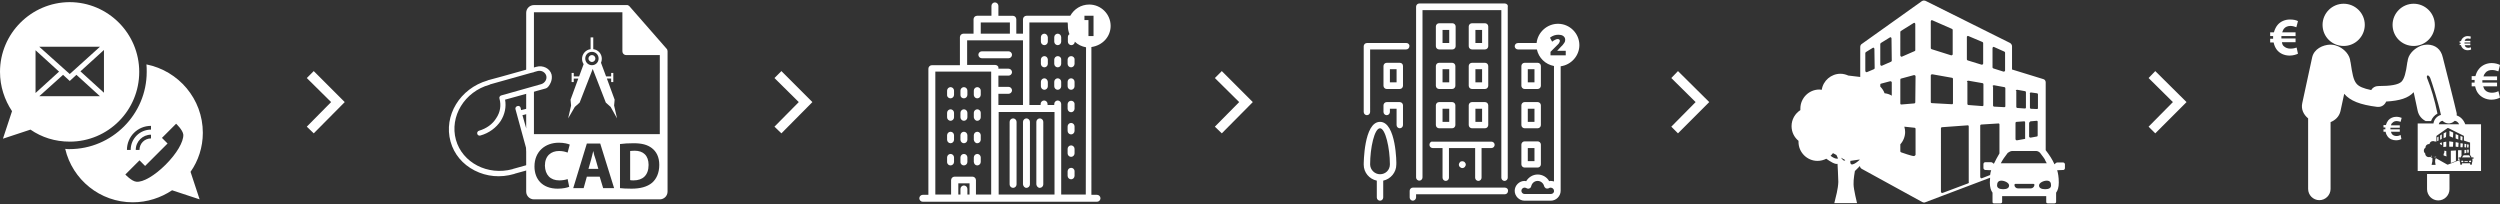
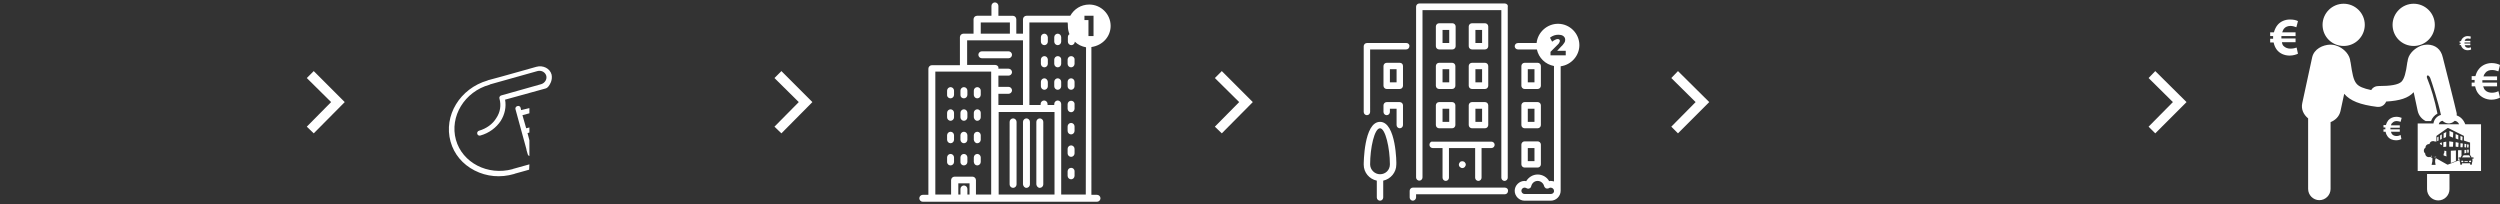
<svg xmlns="http://www.w3.org/2000/svg" version="1.1" id="Ebene_1" x="0px" y="0px" viewBox="0 0 935.5 76.4" style="enable-background:new 0 0 935.5 76.4;" xml:space="preserve">
  <rect x="0" y="0" width="935.5" height="76.4" fill="#333333" stroke="none" />
  <style type="text/css">
	.st0{fill:#FFFFFF;}
</style>
  <g>
    <g>
      <path class="st0" d="M195,41.2l-0.2-0.9c-0.1-0.5-0.7-0.8-1.2-0.6c-0.5,0.1-0.9,0.7-0.7,1.2l4.1,15V56v0.1l0.5,1.7    c0.1,0.3,0.3,0.5,0.6,0.6v-5.9l-0.7-2.7l0.7-0.2v-1.9l-1.2,0.3l-1.4-4.9l2.6-0.7v-1.9c-0.1,0-0.1,0-0.2,0L195,41.2z" />
      <path class="st0" d="M198.1,61.5c-2.2,0.6-4.4,1.2-6.1,1.7c-0.1,0-0.1,0-0.2,0.1c-9.3,2.5-18.8-2.4-21.2-11    c-2.4-8.7,3.2-18,12.6-20.6c0.1,0,0.1,0,0.1-0.1c5.4-1.5,17.7-5,17.8-5c1.5-0.4,2.9,0.4,3.3,1.7c0.4,1.3-0.5,2.8-1.9,3.2    l-14.9,4.2c-0.5,0.1-0.9,0.7-0.7,1.2c0.7,2.5,0.3,5.1-1.2,7.3c-1.4,2.3-3.7,3.9-6.4,4.7c-0.5,0.1-0.9,0.7-0.7,1.2    c0.1,0.5,0.7,0.8,1.2,0.6c3.2-0.9,5.9-2.9,7.6-5.5c1.5-2.4,2.1-5.2,1.6-7.9c0,0,14-3.9,15.2-4.2s2-2.5,2-2.5    c0.3-0.8,0.4-1.8,0.2-2.7l0,0c-0.6-2.3-3.2-3.6-5.7-2.9c-0.1,0-12.6,3.6-18,5c-0.1,0-0.1,0-0.2,0.1c-10.4,3-16.6,13.2-13.9,22.9    c1.3,4.7,4.5,8.5,9,10.8c4.5,2.3,9.7,2.8,14.8,1.3c0.1,0,0.1,0,0.2-0.1c1.6-0.4,3.5-1,5.4-1.5L198.1,61.5L198.1,61.5z" />
    </g>
-     <path class="st0" d="M222,56.5L222,56.5c-0.3,1-0.5,2.3-0.8,3.2l-1,3.5h3.7l-1-3.5C222.5,58.7,222.2,57.5,222,56.5z M237.5,56.4   c-0.8,0-1.4,0.1-1.7,0.1v10.9c0.3,0.1,0.8,0.1,1.3,0.1c3.4,0,5.6-1.9,5.6-5.8C242.7,58.2,240.7,56.4,237.5,56.4z M215.1,40l1.8-1.6   l4.9-12.6l4.9,12.6l1.8,1.6l2.4,4.3l-1.1-4.8l0.2-2.2l-2.9-7.9h1.6v1.3h0.8v-3.4h-0.8v1.3h-1.9l-1.9-5.1c0.2-0.5,0.3-1,0.3-1.5   c0-1.9-1.4-3.4-3.2-3.6V14h-1v4.4c-1.8,0.2-3.2,1.8-3.2,3.6c0,0.7,0.2,1.4,0.6,2l-1.7,4.6h-2v-1.3h-0.8v3.4h0.8v-1.3h1.7l-2.9,7.9   l0.2,2.2l-1.1,4.8L215.1,40z M221.5,19.4c1.4,0,2.5,1.1,2.5,2.5s-1.1,2.5-2.5,2.5s-2.5-1.1-2.5-2.5S220.1,19.4,221.5,19.4z    M221.5,23.2c0.7,0,1.3-0.6,1.3-1.3s-0.6-1.3-1.3-1.3s-1.3,0.6-1.3,1.3S220.9,23.2,221.5,23.2z M249.8,19.2c0-0.3-0.1-0.7-0.3-0.9   l-14-16l0,0c-0.1-0.1-0.2-0.2-0.3-0.2c0,0-0.1,0-0.1-0.1c-0.1,0-0.2-0.1-0.3-0.1h-0.1c-0.1,0-0.2,0-0.3,0h-34.6   c-1.6,0-2.9,1.3-2.9,2.9V27h2.9V4.6h33.1v14.6c0,0.8,0.6,1.4,1.4,1.4h12.6v29.6h-47.1V33.5h-2.9v38.2c0,1.6,1.3,2.9,2.9,2.9h47.1   c1.6,0,2.9-1.3,2.9-2.9V19.4C249.8,19.2,249.8,19.2,249.8,19.2z M209.3,67.5c1.1,0,2.4-0.2,3.1-0.5l0.6,2.9   c-0.7,0.3-2.3,0.7-4.3,0.7c-5.8,0-8.7-3.6-8.7-8.3c0-5.7,4.1-8.9,9.1-8.9c2,0,3.4,0.4,4.1,0.7l-0.8,3c-0.8-0.3-1.8-0.6-3.2-0.6   c-3,0-5.3,1.8-5.3,5.5C204,65.4,205.9,67.5,209.3,67.5z M225.7,70.4l-1.3-4.3h-4.8l-1.2,4.3h-3.9l5.1-16.7h5l5.2,16.7H225.7z    M244,68.4c-1.8,1.5-4.4,2.2-7.7,2.2c-2,0-3.3-0.1-4.3-0.2V53.9c1.4-0.2,3.2-0.3,5.1-0.3c3.2,0,5.2,0.6,6.8,1.8   c1.7,1.3,2.8,3.3,2.8,6.3C246.7,64.8,245.6,67,244,68.4z" />
  </g>
  <polygon class="st0" points="117.4,26.6 114.8,29.2 123.9,38.2 114.8,47.4 117.4,49.9 129,38.2 " />
  <polygon class="st0" points="292.4,26.6 289.8,29.2 298.9,38.2 289.8,47.4 292.4,49.9 304,38.2 " />
  <polygon class="st0" points="457.2,26.6 454.6,29.2 463.7,38.2 454.6,47.4 457.2,49.9 468.8,38.2 " />
  <polygon class="st0" points="627.9,26.6 625.4,29.2 634.5,38.2 625.4,47.4 627.9,49.9 639.6,38.2 " />
  <polygon class="st0" points="806.5,26.6 804,29.2 813.1,38.2 804,47.4 806.5,49.9 818.2,38.2 " />
-   <path class="st0" d="M75.9,49.7c0-12.7-9.1-23.2-21.1-25.6c0.1,0.9,0.1,1.9,0.1,2.8c0,15.9-13,28.9-28.9,28.9c-0.5,0-1.1,0-1.6-0.1  c2.7,11.5,13,20,25.3,20c5.4,0,10.5-1.7,14.7-4.5l10.3,3.4l-3.4-10.3C74.2,60.2,75.9,55.1,75.9,49.7z M56.5,47.1v1.4  c-4.2,0-7.6,3.4-7.6,7.6h-1.4C47.5,51.1,51.5,47.1,56.5,47.1z M56.5,50.4v1.4c-2.4,0-4.3,1.9-4.3,4.3h-1.4  C50.8,52.9,53.4,50.4,56.5,50.4z M62,61.6c-4.1,4.1-8.5,6.7-11,6.4c-1.8-0.2-4.1-2.7-4.1-2.7l5.3-5.3l2.1,2.1l8.4-8.4l-2.1-2.1  l5.3-5.3c0,0,2.5,2.3,2.7,4.1C68.7,53.1,66.1,57.5,62,61.6z M52.1,26.9C52.1,12.5,40.4,0.8,26,0.8C11.7,0.9,0,12.5,0,26.9  c0,5.4,1.7,10.5,4.5,14.7L1.1,51.9l10.3-3.4c4.2,2.9,9.2,4.5,14.7,4.5C40.5,53,52.1,41.3,52.1,26.9z M38.9,34.7l-8.8-8l8.8-8V34.7z   M37.4,17.5L26.1,27.7L14.7,17.5H37.4z M13.3,18.8l8.8,8l-8.8,8C13.3,34.8,13.3,18.8,13.3,18.8z M23.6,28l2.5,2.3l2.5-2.3l8.8,8  H14.7L23.6,28z" />
  <path class="st0" d="M355.7,36.8c0.7,0,1.3-0.6,1.3-1.3v-1.6c0-0.7-0.6-1.3-1.3-1.3c-0.7,0-1.3,0.6-1.3,1.3v1.7  C354.4,36.3,355,36.8,355.7,36.8z M378.7,20.5c0-0.7-0.6-1.3-1.3-1.3h-10c-0.7,0-1.3,0.6-1.3,1.3s0.6,1.3,1.3,1.3h10  C378.1,21.8,378.7,21.2,378.7,20.5z M355.7,45.2c0.7,0,1.3-0.6,1.3-1.3v-1.7c0-0.7-0.6-1.3-1.3-1.3c-0.7,0-1.3,0.6-1.3,1.3v1.7  C354.4,44.6,355,45.2,355.7,45.2z M360.7,61.9c0.7,0,1.3-0.6,1.3-1.3v-1.7c0-0.7-0.6-1.3-1.3-1.3s-1.3,0.6-1.3,1.3v1.7  C359.4,61.4,360,61.9,360.7,61.9z M355.7,61.9c0.7,0,1.3-0.6,1.3-1.3v-1.7c0-0.7-0.6-1.3-1.3-1.3c-0.7,0-1.3,0.6-1.3,1.3v1.7  C354.4,61.4,355,61.9,355.7,61.9z M365.7,45.2c0.7,0,1.3-0.6,1.3-1.3v-1.7c0-0.7-0.6-1.3-1.3-1.3s-1.3,0.6-1.3,1.3v1.7  C364.5,44.6,365,45.2,365.7,45.2z M365.7,53.6c0.7,0,1.3-0.6,1.3-1.3v-1.7c0-0.7-0.6-1.3-1.3-1.3s-1.3,0.6-1.3,1.3v1.7  C364.5,53,365,53.6,365.7,53.6z M365.7,36.8c0.7,0,1.3-0.6,1.3-1.3v-1.6c0-0.7-0.6-1.3-1.3-1.3s-1.3,0.6-1.3,1.3v1.7  C364.5,36.3,365,36.8,365.7,36.8z M360.7,36.8c0.7,0,1.3-0.6,1.3-1.3v-1.6c0-0.7-0.6-1.3-1.3-1.3s-1.3,0.6-1.3,1.3v1.7  C359.4,36.3,360,36.8,360.7,36.8z M360.7,45.2c0.7,0,1.3-0.6,1.3-1.3v-1.7c0-0.7-0.6-1.3-1.3-1.3s-1.3,0.6-1.3,1.3v1.7  C359.4,44.6,360,45.2,360.7,45.2z M360.7,53.6c0.7,0,1.3-0.6,1.3-1.3v-1.7c0-0.7-0.6-1.3-1.3-1.3s-1.3,0.6-1.3,1.3v1.7  C359.4,53,360,53.6,360.7,53.6z M365.7,61.9c0.7,0,1.3-0.6,1.3-1.3v-1.7c0-0.7-0.6-1.3-1.3-1.3s-1.3,0.6-1.3,1.3v1.7  C364.5,61.4,365,61.9,365.7,61.9z M355.7,53.6c0.7,0,1.3-0.6,1.3-1.3v-1.7c0-0.7-0.6-1.3-1.3-1.3c-0.7,0-1.3,0.6-1.3,1.3v1.7  C354.4,53,355,53.6,355.7,53.6z M400.8,54.4c-0.7,0-1.3,0.6-1.3,1.3v1.7c0,0.7,0.6,1.3,1.3,1.3s1.3-0.6,1.3-1.3v-1.7  C402.1,55,401.5,54.4,400.8,54.4z M400.8,46c-0.7,0-1.3,0.6-1.3,1.3V49c0,0.7,0.6,1.3,1.3,1.3s1.3-0.6,1.3-1.3v-1.7  C402.1,46.6,401.5,46,400.8,46z M400.8,37.7c-0.7,0-1.3,0.6-1.3,1.3v1.7c0,0.7,0.6,1.3,1.3,1.3s1.3-0.6,1.3-1.3v-1.8  C402.1,38.2,401.5,37.7,400.8,37.7z M389.1,70.3c0.7,0,1.3-0.6,1.3-1.3V45.6c0-0.7-0.6-1.3-1.3-1.3s-1.3,0.6-1.3,1.3V69  C387.9,69.7,388.4,70.3,389.1,70.3z M400.8,21c-0.7,0-1.3,0.6-1.3,1.3v1.6c0,0.7,0.6,1.3,1.3,1.3s1.3-0.6,1.3-1.3v-1.7  C402.1,21.5,401.5,21,400.8,21z M415.6,9.7c0-4.4-3.6-8-8-8c-3.1,0-5.7,1.7-7.1,4.2h-16.4c-0.7,0-1.3,0.6-1.3,1.3v5.4h-2.5V7.2  c0-0.7-0.6-1.3-1.3-1.3h-5.4V2.2c0-0.7-0.6-1.3-1.3-1.3S371,1.5,371,2.2v3.7h-5.4c-0.7,0-1.3,0.6-1.3,1.3v5.4h-3.8  c-0.7,0-1.3,0.6-1.3,1.3v10.5h-10.5c-0.7,0-1.3,0.6-1.3,1.3v47.2h-2.1c-0.7,0-1.3,0.6-1.3,1.3s0.6,1.3,1.3,1.3h65.2  c0.7,0,1.3-0.6,1.3-1.3s-0.6-1.3-1.3-1.3h-2.1V17.6C412.6,17,415.6,13.7,415.6,9.7z M367,8.4h10.9v4.2H367V8.4z M362.8,72.8H362  v-2.1c0-0.7-0.6-1.3-1.3-1.3s-1.3,0.6-1.3,1.3v2.1h-0.8v-4.2h4.2V72.8z M371.1,72.8h-5.9v-5.4c0-0.7-0.6-1.3-1.3-1.3h-6.7  c-0.7,0-1.3,0.6-1.3,1.3v5.4H350v-46h20.9v46H371.1z M372.4,24.3h-10.5v-9.2h20.9v24.2h-9.2v-4.2h3.8c0.7,0,1.3-0.6,1.3-1.3  s-0.6-1.3-1.3-1.3h-3.8v-4.2h3.8c0.7,0,1.3-0.6,1.3-1.3s-0.6-1.3-1.3-1.3h-3.8v-0.4C373.7,24.9,373.1,24.3,372.4,24.3z M394.6,72.8  h-20.9V41.9h20.9V72.8z M406.3,72.8h-9.2V38.9c0-0.7-0.6-1.3-1.3-1.3c-0.7,0-1.3,0.6-1.3,1.3v0.4H392v-0.4c0-0.7-0.6-1.3-1.3-1.3  c-0.7,0-1.3,0.6-1.3,1.3v0.4h-4.2V8.4h14.3c0.1,0.4,0.1,0.9,0.1,1.3c0,1.1,0.2,2.1,0.6,3.1c-0.4,0.2-0.6,0.6-0.6,1.1v1.7  c0,0.7,0.6,1.3,1.3,1.3s1.3-0.6,1.3-1.3l0,0c1.1,1.1,2.6,1.8,4.2,2.1L406.3,72.8L406.3,72.8z M407.3,13.5v-6h-1.5V5.9h3.4v7.6H407.3  z M395.8,12.6c-0.7,0-1.3,0.6-1.3,1.3v1.7c0,0.7,0.6,1.3,1.3,1.3c0.7,0,1.3-0.6,1.3-1.3v-1.7C397.1,13.2,396.5,12.6,395.8,12.6z   M400.8,29.3c-0.7,0-1.3,0.6-1.3,1.3v1.7c0,0.7,0.6,1.3,1.3,1.3s1.3-0.6,1.3-1.3v-1.7C402.1,29.9,401.5,29.3,400.8,29.3z   M400.8,62.8c-0.7,0-1.3,0.6-1.3,1.3v1.7c0,0.7,0.6,1.3,1.3,1.3s1.3-0.6,1.3-1.3v-1.7C402.1,63.3,401.5,62.8,400.8,62.8z   M390.8,29.3c-0.7,0-1.3,0.6-1.3,1.3v1.7c0,0.7,0.6,1.3,1.3,1.3s1.3-0.6,1.3-1.3v-1.7C392,29.9,391.5,29.3,390.8,29.3z M379.1,70.3  c0.7,0,1.3-0.6,1.3-1.3V45.6c0-0.7-0.6-1.3-1.3-1.3s-1.3,0.6-1.3,1.3V69C377.8,69.7,378.4,70.3,379.1,70.3z M384.1,70.3  c0.7,0,1.3-0.6,1.3-1.3V45.6c0-0.7-0.6-1.3-1.3-1.3c-0.7,0-1.3,0.6-1.3,1.3V69C382.9,69.7,383.4,70.3,384.1,70.3z M395.8,21  c-0.7,0-1.3,0.6-1.3,1.3v1.6c0,0.7,0.6,1.3,1.3,1.3c0.7,0,1.3-0.6,1.3-1.3v-1.7C397.1,21.5,396.5,21,395.8,21z M395.8,29.3  c-0.7,0-1.3,0.6-1.3,1.3v1.7c0,0.7,0.6,1.3,1.3,1.3c0.7,0,1.3-0.6,1.3-1.3v-1.7C397.1,29.9,396.5,29.3,395.8,29.3z M390.8,21  c-0.7,0-1.3,0.6-1.3,1.3v1.6c0,0.7,0.6,1.3,1.3,1.3s1.3-0.6,1.3-1.3v-1.7C392,21.5,391.5,21,390.8,21z M390.8,12.6  c-0.7,0-1.3,0.6-1.3,1.3v1.7c0,0.7,0.6,1.3,1.3,1.3s1.3-0.6,1.3-1.3v-1.7C392,13.2,391.5,12.6,390.8,12.6z" />
  <path class="st0" d="M537.3,32.1L537.3,32.1c0,0.7,0.6,1.2,1.2,1.2h4.9c0.7,0,1.2-0.6,1.2-1.2v-7.4c0-0.7-0.6-1.2-1.2-1.2h-4.9  c-0.7,0-1.2,0.6-1.2,1.2V32.1z M539.8,25.9h2.5v4.9h-2.5V25.9z M563.1,70.2h-34.4c-0.7,0-1.2,0.6-1.2,1.2v2.5c0,0.7,0.6,1.2,1.2,1.2  c0.6,0,1.2-0.6,1.2-1.2v-1.2h33.2c0.7,0,1.2-0.6,1.2-1.2C564.4,70.7,563.8,70.2,563.1,70.2z M526.3,16.1h-14.8  c-0.7,0-1.2,0.6-1.2,1.2v24.6c0,0.7,0.6,1.2,1.2,1.2c0.7,0,1.2-0.6,1.2-1.2V18.5h13.5c0.7,0,1.2-0.6,1.2-1.2  C527.5,16.6,526.9,16.1,526.3,16.1z M516.4,45.6c-6.1,0-6.1,15.8-6.1,16c0,3,2.1,5.4,4.9,6v6.3c0,0.7,0.6,1.2,1.2,1.2  c0.7,0,1.2-0.6,1.2-1.2v-6.3c2.8-0.6,4.9-3.1,4.9-6C522.6,61.4,522.5,45.6,516.4,45.6z M516.4,65.2c-2,0-3.7-1.7-3.7-3.7  c0-6.1,1.6-13.5,3.7-13.5c2,0,3.7,7.4,3.7,13.5C520.1,63.6,518.5,65.2,516.4,65.2z M523.8,38.2h-4.9c-0.7,0-1.2,0.6-1.2,1.2v2.5  c0,0.7,0.6,1.2,1.2,1.2c0.7,0,1.2-0.6,1.2-1.2v-1.2h2.5v6.1c0,0.7,0.6,1.2,1.2,1.2c0.7,0,1.2-0.6,1.2-1.2v-7.4  C525,38.8,524.5,38.2,523.8,38.2z M523.8,23.5h-4.9c-0.7,0-1.2,0.6-1.2,1.2v7.4c0,0.7,0.6,1.2,1.2,1.2h4.9c0.7,0,1.2-0.6,1.2-1.2  v-7.4C525,24,524.5,23.5,523.8,23.5z M522.6,30.8h-2.5v-4.9h2.5V30.8z M570.5,33.3h4.9c0.7,0,1.2-0.6,1.2-1.2v-7.4  c0-0.7-0.6-1.2-1.2-1.2h-4.9c-0.7,0-1.2,0.6-1.2,1.2v7.4C569.3,32.7,569.8,33.3,570.5,33.3z M571.7,25.9h2.5v4.9h-2.5V25.9z   M569.3,61.5c0,0.7,0.6,1.2,1.2,1.2h4.9c0.7,0,1.2-0.6,1.2-1.2v-7.4c0-0.7-0.6-1.2-1.2-1.2h-4.9c-0.7,0-1.2,0.6-1.2,1.2V61.5z   M571.7,55.4h2.5v4.9h-2.5V55.4z M543.5,18.5c0.7,0,1.2-0.6,1.2-1.2V9.9c0-0.7-0.6-1.2-1.2-1.2h-5c-0.7,0-1.2,0.6-1.2,1.2v7.4  c0,0.7,0.6,1.2,1.2,1.2H543.5z M539.8,11.2h2.5v4.9h-2.5V11.2z M583,8.9c-4.1,0-7.6,3.2-8,7.2h-7c-0.7,0-1.2,0.6-1.2,1.2  c0,0.7,0.6,1.2,1.2,1.2h7.1c0.7,3.2,3.2,5.6,6.4,6.2v43.2c-0.4-0.1-0.8-0.2-1.2-0.2c-0.2,0-0.4,0-0.6,0.1c-0.8-1.5-2.5-2.5-4.3-2.5  s-3.4,1-4.3,2.5c-0.2,0-0.4-0.1-0.6-0.1c-2,0-3.7,1.7-3.7,3.7s1.7,3.7,3.7,3.7h9.8c2,0,3.7-1.7,3.7-3.7V24.8c3.9-0.5,7-3.9,7-7.9  C591,12.5,587.4,8.9,583,8.9z M580.3,72.6h-9.8c-0.7,0-1.2-0.6-1.2-1.2c0-0.7,0.6-1.2,1.2-1.2c0.2,0,0.5,0.1,0.7,0.2  c0.3,0.2,0.8,0.3,1.1,0.1c0.4-0.1,0.6-0.5,0.7-0.9c0.3-1.1,1.2-1.9,2.4-1.9c1.1,0,2.1,0.8,2.4,1.9c0.1,0.4,0.4,0.7,0.7,0.9  c0.4,0.1,0.8,0.1,1.1-0.1c0.8-0.5,1.9,0.1,1.9,1C581.6,72.1,581,72.6,580.3,72.6z M586,20.7h-5.8v-1.3l2.8-2.8  c0.2-0.2,0.4-0.4,0.5-0.7c0.1-0.2,0.2-0.4,0.2-0.6c0-0.2-0.1-0.4-0.2-0.5c-0.1-0.1-0.4-0.2-0.6-0.2c-0.3,0-0.6,0.1-1,0.3  c-0.4,0.2-0.7,0.4-1.1,0.7l-0.8-1.5c1-0.8,2.1-1.1,3.1-1.1c0.5,0,1,0.1,1.4,0.2c0.4,0.2,0.7,0.4,0.9,0.7c0.2,0.3,0.3,0.6,0.3,1  s-0.1,0.8-0.4,1.2c-0.3,0.4-0.6,0.9-1.1,1.3l-1.5,1.6h3.2v1.7C585.9,20.7,586,20.7,586,20.7z M549.6,46.8c0,0.7,0.6,1.2,1.2,1.2h4.9  c0.7,0,1.2-0.6,1.2-1.2v-7.4c0-0.7-0.6-1.2-1.2-1.2h-4.9c-0.7,0-1.2,0.6-1.2,1.2V46.8z M552.1,40.7h2.5v4.9h-2.5V40.7z M546.3,60.7  c-0.2,0.2-0.4,0.6-0.4,0.9s0.1,0.6,0.4,0.9c0.2,0.2,0.6,0.4,0.9,0.4s0.6-0.1,0.9-0.4c0.2-0.2,0.4-0.6,0.4-0.9s-0.1-0.6-0.4-0.9  C547.6,60.2,546.7,60.2,546.3,60.7z M550.8,18.5h4.9c0.7,0,1.2-0.6,1.2-1.2V9.9c0-0.7-0.6-1.2-1.2-1.2h-4.9c-0.7,0-1.2,0.6-1.2,1.2  v7.4C549.6,18,550.2,18.5,550.8,18.5z M552.1,11.2h2.5v4.9h-2.5V11.2z M563.1,1.3h-32c-0.7,0-1.2,0.6-1.2,1.2v63.9  c0,0.7,0.6,1.2,1.2,1.2c0.7,0,1.2-0.6,1.2-1.2V3.8h29.5v62.7c0,0.7,0.6,1.2,1.2,1.2c0.7,0,1.2-0.6,1.2-1.2V2.6  C564.4,1.9,563.8,1.3,563.1,1.3z M534.9,54.2c0,0.7,0.6,1.2,1.2,1.2h3.7v11.1c0,0.7,0.6,1.2,1.2,1.2c0.7,0,1.2-0.6,1.2-1.2V55.4h9.8  v11.1c0,0.7,0.6,1.2,1.2,1.2c0.7,0,1.2-0.6,1.2-1.2V55.4h3.7c0.7,0,1.2-0.6,1.2-1.2c0-0.7-0.6-1.2-1.2-1.2H536  C535.4,52.9,534.9,53.5,534.9,54.2z M538.5,48h4.9c0.7,0,1.2-0.6,1.2-1.2v-7.4c0-0.7-0.6-1.2-1.2-1.2h-4.9c-0.7,0-1.2,0.6-1.2,1.2  v7.4l0,0C537.3,47.5,537.9,48,538.5,48z M539.8,40.7h2.5v4.9h-2.5V40.7z M549.6,32.1c0,0.7,0.6,1.2,1.2,1.2h4.9  c0.7,0,1.2-0.6,1.2-1.2v-7.4c0-0.7-0.6-1.2-1.2-1.2h-4.9c-0.7,0-1.2,0.6-1.2,1.2V32.1z M552.1,25.9h2.5v4.9h-2.5V25.9z M569.3,46.8  c0,0.7,0.6,1.2,1.2,1.2h4.9c0.7,0,1.2-0.6,1.2-1.2v-7.4c0-0.7-0.6-1.2-1.2-1.2h-4.9c-0.7,0-1.2,0.6-1.2,1.2V46.8z M571.7,40.7h2.5  v4.9h-2.5V40.7z" />
-   <path class="st0" d="M772,60.8h-2.2c-0.2,0-0.3,0.1-0.5,0.2l-0.5,0.5c-0.8-1.8-1.9-3.5-3.3-5.3V30.8c0-0.6-0.4-1.1-0.9-1.2L752.9,26  v-8.7c0-0.5-0.3-0.9-0.7-1.2L720.5,0.3l0,0c-0.1,0-0.3-0.1-0.6-0.1c-0.4,0-0.6,0.2-0.7,0.2l-22.6,16.1c-0.3,0.2-0.5,0.6-0.5,1.1  v11.2l-4.2-0.5l0,0c0,0-0.1,0-0.2,0c-0.9-0.4-1.9-0.7-3-0.7c-3.5,0-6.5,2.6-7,6c-0.3,0-0.6-0.1-0.9-0.1c-3.9,0-7.1,3.2-7.1,7.1  c0,0.2,0,0.4,0,0.6c-2,1.3-3.3,3.5-3.3,6c0,2.2,1,4.2,2.6,5.5c0,0.1,0,0.3,0,0.4c0,3.9,3.2,7.1,7.1,7.1c1.2,0,2.3-0.3,3.3-0.8  c1.4,1,3.3,2.2,4.2,1.9c0,0,0.3,5.4,0.3,6.8c-0.1,2.6-0.9,5.5-1.5,7.9h8.5c0,0-1.3-5.2-1.3-7c-0.1-1.8,0.5-5,0.5-5l1.9-1.9  c0,0.5,0.3,0.9,0.7,1.1l22.6,12.4c0,0,0.3,0.1,0.6,0.2c0.3,0,0.5-0.1,0.5-0.1l0,0l0,0l24.3-9.2c0,0.6-0.1,1.2-0.1,1.8  c0,1.8,0.4,3,1,3.8v3.5c0,0.3,0.2,0.5,0.5,0.5h2.5c0.3,0,0.6-0.2,0.6-0.5v-2.2h16.5v2.2c0,0.3,0.2,0.5,0.6,0.5h2.5  c0.3,0,0.6-0.2,0.6-0.5v-3.5c0.6-0.8,1-2,1-3.8c0-2.1-0.3-3.6-0.6-4.6l2.3-0.1c0.3,0,0.6-0.3,0.6-0.7v-1.5  C772.6,61,772.3,60.8,772,60.8z M685,58.3c0.3-0.3,0.6-0.6,0.9-1l1.3,0.7l0.6,1.3C687.8,59.3,687,59.8,685,58.3z M690.2,60.1  c-0.3,0.1-0.8-0.4-1.3-1.1l1.6,0.9C690.4,60,690.3,60.1,690.2,60.1z M693.3,61.5c-0.8,0.2-1-0.4-0.9-1.3l3.4-0.5l0.1,0.1  C695,60.6,694.1,61.3,693.3,61.5z M701.5,25.5L701.5,25.5c0,0.2-0.1,0.3-0.3,0.4l-2.6,1.1c-0.1,0-0.1,0-0.2,0c-0.1,0-0.2,0-0.2-0.1  c-0.1-0.1-0.2-0.2-0.2-0.4v-6.6c0-0.1,0.1-0.3,0.2-0.4l2.6-1.6c0.1-0.1,0.3-0.1,0.4,0c0.1,0.1,0.2,0.2,0.2,0.4L701.5,25.5  L701.5,25.5z M707.9,35.8c-0.8-0.5-1.7-0.8-2.7-0.9c-0.3-0.9-0.9-1.8-1.6-2.5v-0.7c0-0.2,0.1-0.4,0.3-0.4l3.4-0.9  c0.1,0,0.3,0,0.4,0.1c0.1,0.1,0.2,0.2,0.2,0.3L707.9,35.8L707.9,35.8z M707.9,22.7L707.9,22.7c0,0.2-0.1,0.3-0.3,0.4l-3.4,1.5  c-0.1,0-0.1,0-0.2,0c-0.1,0-0.2,0-0.2-0.1c-0.1-0.1-0.2-0.2-0.2-0.4v-7.6c0-0.1,0.1-0.3,0.2-0.4l3.4-2.1c0.1-0.1,0.3-0.1,0.4,0  c0.1,0.1,0.2,0.2,0.2,0.4L707.9,22.7L707.9,22.7z M716.6,58.2c-0.2,0.2-0.4,0.2-0.4,0.2l0,0c-0.9,0-4.2-1.2-4.8-1.4  c-0.2-0.1-0.3-0.2-0.3-0.4V54c1.1-1.2,1.8-2.9,1.8-4.6c0-0.7-0.1-1.3-0.3-2l3.8,0.4c0.2,0,0.4,0.2,0.4,0.4c0,0.1,0,9.4,0,9.8  C716.7,58,716.7,58.1,716.6,58.2z M716.7,38.3c0,0.2-0.2,0.4-0.4,0.4l-4.8,0.4l0,0c-0.1,0-0.2,0-0.3-0.1s-0.1-0.2-0.1-0.3v-8.9  c0-0.2,0.1-0.4,0.3-0.4l4.8-1.3c0.1,0,0.3,0,0.4,0.1s0.2,0.2,0.2,0.3L716.7,38.3L716.7,38.3L716.7,38.3z M716.5,19.1l-4.8,2.1  c-0.1,0-0.1,0-0.2,0c-0.1,0-0.2,0-0.2-0.1c-0.1-0.1-0.2-0.2-0.2-0.4V12c0-0.2,0.1-0.3,0.2-0.4l4.8-3c0.1-0.1,0.3-0.1,0.4,0  c0.1,0.1,0.2,0.2,0.2,0.4v9.8l0,0C716.7,18.9,716.6,19.1,716.5,19.1z M759.5,35c0-0.1,0.1-0.2,0.2-0.3c0.1-0.1,0.2-0.1,0.3-0.1  l2.2,0.3c0.2,0,0.4,0.2,0.4,0.4v5.1l0,0l0,0c0,0.1,0,0.2-0.1,0.3s-0.2,0.1-0.3,0.1l0,0l-2.2-0.1c-0.2,0-0.4-0.2-0.4-0.4V35H759.5z   M759.5,45.8c0-0.2,0.2-0.4,0.4-0.4l2.2-0.2c0.1,0,0.2,0,0.3,0.1s0.1,0.2,0.1,0.3v5.1l0,0c0,0.2-0.1,0.4-0.4,0.4l-2.2,0.4h-0.1  c-0.1,0-0.2,0-0.3-0.1s-0.2-0.2-0.2-0.3v-5.3H759.5z M757.6,52l-2.8,0.5h-0.1c-0.1,0-0.2,0-0.3-0.1s-0.2-0.2-0.2-0.3V46  c0-0.2,0.2-0.4,0.4-0.4l2.8-0.2c0.1,0,0.2,0,0.3,0.1s0.1,0.2,0.1,0.3v5.7l0,0l0,0C757.9,51.8,757.8,52,757.6,52z M754.3,34  c0-0.1,0.1-0.3,0.2-0.3c0.1-0.1,0.2-0.1,0.4-0.1l2.8,0.5c0.2,0,0.4,0.2,0.4,0.4v5.7l0,0c0,0.1,0,0.2-0.1,0.3s-0.2,0.1-0.3,0.1l0,0  l-2.8-0.2c-0.2,0-0.4-0.2-0.4-0.4v-6H754.3z M753,56.5h8.9c0.6,0,1.1,0.3,1.5,0.7c0.4,0.5,0.8,1.1,1.2,1.6l0,0l0,0  c0.3,0.4,0.5,0.7,0.7,1.1c0,0,0,0,0,0.1c0.2,0.4,0.4,0.7,0.6,1.1h-7.4l0,0h-9.8c0.6-1.2,1.5-2.5,2.6-3.9  C751.9,56.8,752.4,56.5,753,56.5z M745.6,18c0-0.1,0.1-0.3,0.2-0.4s0.3-0.1,0.4,0l3.8,1.7c0.2,0.1,0.3,0.2,0.3,0.4v6.7l0,0l0,0  c0,0.1-0.1,0.3-0.2,0.3c-0.1,0.1-0.2,0.1-0.3,0.1h-0.1l-3.8-1.2c-0.2-0.1-0.3-0.2-0.3-0.4L745.6,18L745.6,18z M745.6,32.3  c0-0.1,0.1-0.3,0.2-0.3c0.1-0.1,0.2-0.1,0.4-0.1l3.8,0.7c0.2,0,0.4,0.2,0.4,0.4v6.7l0,0c0,0.1,0,0.2-0.1,0.3s-0.2,0.1-0.3,0.1l0,0  l-3.8-0.2c-0.2,0-0.4-0.2-0.4-0.4v-7.2C745.8,32.3,745.6,32.3,745.6,32.3z M736.2,13.5c0.1-0.1,0.3-0.1,0.4,0l5.2,2.2  c0.2,0.1,0.3,0.2,0.3,0.4v7.7c0,0.1-0.1,0.3-0.2,0.3c-0.1,0.1-0.2,0.1-0.3,0.1h-0.1l-5.2-1.6c-0.2-0.1-0.3-0.2-0.3-0.4v-8.4l0,0  C736,13.7,736.1,13.6,736.2,13.5z M736,30.6L736,30.6c0-0.1,0.1-0.3,0.2-0.3c0.1-0.1,0.2-0.1,0.4-0.1l5.2,0.9c0.2,0,0.4,0.2,0.4,0.4  v7.8c0,0.1,0,0.2-0.1,0.3s-0.2,0.1-0.3,0.1l0,0l-5.2-0.4c-0.2,0-0.4-0.2-0.4-0.4v-8.3C736.2,30.6,736,30.6,736,30.6z M722.5,8  c0-0.1,0.1-0.3,0.2-0.4c0.1-0.1,0.3-0.1,0.4,0l7.3,3.2c0.2,0.1,0.3,0.2,0.3,0.4v9.1c0,0.1-0.1,0.3-0.2,0.3c-0.1,0.1-0.2,0.1-0.3,0.1  h-0.1l-7.3-2.3c-0.2-0.1-0.3-0.2-0.3-0.4L722.5,8L722.5,8z M722.5,38.2v-10c0-0.1,0.1-0.3,0.2-0.3c0.1-0.1,0.2-0.1,0.4-0.1l7.3,1.3  c0.2,0,0.4,0.2,0.4,0.4v9.1c0,0.1,0,0.2-0.1,0.3s-0.2,0.1-0.3,0.1l0,0l-7.3-0.4C722.7,38.6,722.5,38.5,722.5,38.2z M736.8,68.2  L736.8,68.2c0,0.2-0.1,0.3-0.3,0.4l-9.6,3.6c0,0-0.1,0-0.2,0c-0.1,0-0.2,0-0.2-0.1c-0.1-0.1-0.2-0.2-0.2-0.4V48  c0-0.2,0.2-0.4,0.4-0.4l9.6-0.7c0.1,0,0.2,0,0.3,0.1s0.1,0.2,0.1,0.3v21H736.8z M746.1,61.3l-0.5-0.4c-0.1-0.1-0.3-0.2-0.5-0.2h-2.2  c-0.4,0-0.7,0.3-0.7,0.7v1.5c0,0.3,0.3,0.6,0.6,0.7l2.3,0.1c-0.2,0.5-0.3,1.1-0.4,1.8l-3.1,1.2c-0.1,0-0.1,0-0.2,0  c-0.1,0-0.2,0-0.2-0.1c-0.1-0.1-0.2-0.2-0.2-0.4V47c0-0.2,0.2-0.4,0.4-0.4l6.4-0.4c0.1,0,0.2,0,0.3,0.1s0.1,0.2,0.1,0.3v10.8  C747.4,58.8,746.7,60,746.1,61.3z M749.6,70.8c-1.3,0-2.3-0.4-2.3-1.4s0.4-1.8,1.6-1.8s2.9,0.8,2.9,1.8S750.9,70.8,749.6,70.8z   M759.9,70.5h-4.8c-0.7,0-1.3-0.6-1.3-1.3c0-0.2,0.2-0.4,0.4-0.4h6.7c0.2,0,0.4,0.2,0.4,0.4C761.2,70,760.6,70.5,759.9,70.5z   M765.3,70.8c-1.3,0-2.3-0.4-2.3-1.4s1.7-1.8,2.9-1.8c1.3,0,1.6,0.8,1.6,1.8S766.6,70.8,765.3,70.8z" />
  <path class="st0" d="M913.7,50.3l-0.6,0.4c0,0,0,0,0,0.1v1.4v0.1l0,0l0,0l0.6-0.3c0,0,0,0,0-0.1l0,0v-1.5  C913.8,50.4,913.8,50.3,913.7,50.3L913.7,50.3z M913.7,53.3l-0.6,0.2c0,0-0.1,0-0.1,0.1v0.1c0.1,0.1,0.2,0.3,0.3,0.4  c0.2,0,0.3,0.1,0.5,0.2L913.7,53.3C913.8,53.4,913.8,53.3,913.7,53.3L913.7,53.3z M912.5,51.1l-0.5,0.3c0,0,0,0,0,0.1v1.2v0.1l0,0  l0,0l0.5-0.2c0,0,0,0,0-0.1l0,0V51.1C912.6,51.1,912.6,51.1,912.5,51.1C912.6,51,912.5,51,912.5,51.1z M911,58.7  c0,0.2,0,0.3,0.2,0.2c0.2,0,0.3-0.2,0.5-0.3l0,0L911,58.7z M915.4,56.5L915.4,56.5l-0.8-0.1c0,0.1,0.1,0.2,0.1,0.4  c0,0.3-0.1,0.6-0.3,0.8v0.5c0,0,0,0.1,0.1,0.1s0.7,0.3,0.9,0.3l0,0h0.1c0,0,0,0,0-0.1C915.4,58.2,915.4,56.5,915.4,56.5z M915.4,53  C915.4,52.9,915.4,52.9,915.4,53C915.4,52.9,915.3,52.9,915.4,53l-1,0.2c0,0-0.1,0-0.1,0.1v1.6c0,0,0,0,0,0.1c0,0,0,0,0.1,0l0,0  l0.9-0.1c0,0,0.1,0,0.1-0.1l0,0V53z M921.4,52.6L921.4,52.6C921.5,52.6,921.5,52.6,921.4,52.6C921.5,52.6,921.5,52.5,921.4,52.6  L921.4,52.6l0.1-1.3v-0.1l-0.7-0.3h-0.1c0,0,0,0,0,0.1v1.3c0,0,0,0.1,0.1,0.1L921.4,52.6z M915.4,49.4  C915.4,49.4,915.4,49.3,915.4,49.4C915.3,49.3,915.3,49.3,915.4,49.4l-1,0.5c0,0,0,0,0,0.1v1.6v0.1l0,0l0,0l0.9-0.4c0,0,0,0,0-0.1  l0,0L915.4,49.4L915.4,49.4z M857.1,18.2c-1,0-1.9-0.3-2.6-1c-0.3-0.3-0.5-0.7-0.6-1.4h5.1v-1.4h-5.3v-0.9h5.3v-1.4h-5  c0.2-0.6,0.4-1,0.6-1.3c0.6-0.8,1.6-1.1,2.5-1.1c0.8,0,1.7,0.3,2.2,0.5l0.6-2.3c-0.7-0.4-1.8-0.6-3-0.6c-1.8,0-3.5,0.7-4.6,2  c-0.6,0.7-1.1,1.7-1.4,2.8h-1.4v1.4h1.1v1h-1.1v1.4h1.3c0.2,1,0.6,1.9,1.1,2.6c1.1,1.5,2.9,2.3,4.9,2.3c1.3,0,2.5-0.4,3.1-0.7  l-0.5-2.3C858.9,18,858,18.2,857.1,18.2z M921.4,17.9c0.5,0.6,1.2,0.9,2,0.9c0.5,0,1-0.1,1.3-0.3l-0.1-0.8c-0.1,0-0.5,0.2-0.9,0.2  s-0.8-0.1-1.1-0.4c-0.1-0.1-0.2-0.3-0.3-0.6h2.1v-0.6h-2.2v-0.4h2.2v-0.6h-2.1c0-0.2,0.1-0.4,0.2-0.5c0.3-0.3,0.6-0.4,1-0.4  s0.7,0.1,0.9,0.2l0.2-0.9c-0.3-0.1-0.7-0.2-1.2-0.2c-0.8,0-1.4,0.3-1.9,0.8c-0.3,0.3-0.5,0.7-0.6,1.1h-0.5V16h0.4v0.4h-0.4v0.5h0.5  C921,17.3,921.1,17.6,921.4,17.9z M903.2,17.2c4.4,0,7.9-3.6,7.9-7.9c0-4.4-3.6-7.9-7.9-7.9c-4.4,0-7.9,3.6-7.9,7.9  C895.3,13.7,898.8,17.2,903.2,17.2z M877,17.2c4.4,0,7.9-3.6,7.9-7.9c0-4.4-3.6-7.9-7.9-7.9c-4.4,0-7.9,3.6-7.9,7.9  C869.1,13.7,872.6,17.2,877,17.2z M896.9,45.3c0.5,0,1.1,0.2,1.4,0.3l0.4-1.5c-0.5-0.2-1.2-0.4-2-0.4c-1.2,0-2.3,0.5-3,1.3  c-0.4,0.5-0.7,1.1-0.9,1.8h-0.9v0.9h0.7v0.7h-0.7v0.9h0.8c0.1,0.7,0.4,1.3,0.7,1.7c0.7,1,1.9,1.5,3.2,1.5c0.8,0,1.6-0.2,2-0.5  l-0.3-1.5c-0.3,0.2-0.9,0.4-1.5,0.4c-0.7,0-1.3-0.2-1.7-0.7c-0.2-0.2-0.3-0.5-0.4-0.9h3.3v-0.9h-3.5v-0.6h3.5v-0.9h-3.3  c0.1-0.4,0.2-0.7,0.4-0.8C895.7,45.4,896.3,45.3,896.9,45.3z M909.8,58.2c0,0.1-0.1,0.1-0.2,0.2c0.4,0.3,0.5,0.2,0.5,0.2l-0.1-0.2  L909.8,58.2z M921.5,55.1L921.5,55.1L921.5,55.1C921.5,55,921.5,55,921.5,55.1L921.5,55.1l0.1-1.3c0,0,0-0.1-0.1-0.1l-0.7-0.1  c0,0,0,0-0.1,0c0,0,0,0,0,0.1V55c0,0,0,0.1,0.1,0.1H921.5z M908.2,65.1v5.7c0,2.3,1.9,4.2,4.2,4.2l0,0c2.3,0,4.2-1.9,4.2-4.2v-5.7  H908.2z M910.6,58.7L910.6,58.7l-0.2-0.2C910.4,58.6,910.5,58.7,910.6,58.7z M923.3,57.2L923.3,57.2l0.4-0.1c0,0,0.1,0,0.1-0.1l0,0  v-0.9c0,0,0,0,0-0.1c0,0,0,0-0.1,0h-0.4c0,0-0.1,0-0.1,0.1L923.3,57.2C923.2,57.1,923.2,57.1,923.3,57.2L923.3,57.2z M922.9,57.2v-1  c0,0,0,0,0-0.1c0,0,0,0-0.1,0h-0.5c0,0-0.1,0-0.1,0.1v1.1c0,0,0,0,0,0.1c0,0,0,0,0.1,0l0,0L922.9,57.2L922.9,57.2L922.9,57.2  L922.9,57.2z M922.8,55.2L922.8,55.2C922.9,55.2,922.9,55.2,922.8,55.2C922.9,55.1,922.9,55.1,922.8,55.2L922.8,55.2l0.1-1.2  c0,0,0-0.1-0.1-0.1l-0.5-0.1c0,0,0,0-0.1,0c0,0,0,0,0,0.1V55c0,0,0,0.1,0.1,0.1L922.8,55.2z M923.9,60.4c0,0.2,0.2,0.3,0.4,0.3  s0.4-0.1,0.4-0.3s-0.1-0.3-0.3-0.3C924.2,60.1,923.9,60.2,923.9,60.4z M923.7,55.2L923.7,55.2C923.7,55.2,923.8,55.2,923.7,55.2  C923.8,55.2,923.8,55.2,923.7,55.2L923.7,55.2L923.7,55.2l0.1-1c0,0,0-0.1-0.1-0.1l-0.4-0.1c0,0,0,0-0.1,0c0,0,0,0,0,0.1v1  c0,0,0,0.1,0.1,0.1H923.7z M918.9,51.8C918.9,51.8,918.9,51.9,918.9,51.8l1,0.4l0,0l0,0c0,0,0,0,0-0.1v-1.4v-0.1l-0.9-0.4h-0.1  c0,0,0,0,0,0.1l0,0V51.8z M921.3,58.9h1.8h1.3c0-0.1-0.1-0.1-0.1-0.2l0,0c0-0.1-0.1-0.1-0.1-0.2c-0.1-0.1-0.1-0.2-0.2-0.3  c-0.1-0.1-0.2-0.1-0.3-0.1h-1.6c-0.1,0-0.2,0-0.3,0.1C921.6,58.5,921.4,58.7,921.3,58.9z M919.3,43.2c0-0.3,0-0.5,0-0.8  c-0.4-2-5.2-20.9-5.2-20.9c-0.7-3.2-2.9-4.7-5.6-4.8l0,0c0,0-1,0-1.8,0.2c-0.9,0.2-1.6,0.6-1.6,0.6c-2,1-4,3-4.2,5.5  c0,0.1-0.1,0.2-0.1,0.4c-0.5,3.8-1.1,6.1-2.2,7.2c-1.2,1.1-3.9,1.6-8.7,1.6c-1.1,0-2.1,0.6-2.6,1.5c-2.9-0.6-4.6-1.3-5.5-2.4  c-1.2-1.4-1.6-3.9-2.2-7.9c0-0.1-0.1-0.2-0.1-0.4c-0.2-2.5-2.2-4.5-4.2-5.5c0,0-0.8-0.4-1.6-0.6s-1.8-0.2-1.8-0.2l0,0  c-2.7,0.1-6,1.6-6.7,4.8l-3.7,17.1c-0.5,2.3,0.5,4.3,2.2,5.7v26.4c0,2.3,1.9,4.2,4.2,4.2l0,0c2.3,0,4.2-1.9,4.2-4.2v-25  c1.7-0.7,3.2-2,3.7-4.1l1.4-6.5c2.2,2.6,5.9,4.1,12.4,4.9c0.1,0,0.3,0,0.4,0c1.3,0,2.4-0.8,2.9-2c5.1-0.3,8.3-1.3,10.3-3.5l1.5,7  c0.4,1.8,1.6,3.1,3,3.8h2c0.4-1.2,1.3-2.2,2.4-2.8c-1-5-2.5-9.9-3.7-12.8c-0.8-1.6,0.3-2.1,1-0.5c0.6,1.6,3,9,4,13.8  c-1.5,0.4-2.6,1.7-2.8,3.2h-5.9V64h23.7V46.5h-5.9C921.9,44.9,920.8,43.7,919.3,43.2z M914,45.2c0.6,0.6,1.4,1,2.3,1  c0.2,0,0.4,0,0.6-0.1c0.7-0.1,1.2-0.5,1.7-0.9c0.7,0.1,1.3,0.6,1.6,1.3h-7.6C912.7,45.8,913.3,45.3,914,45.2z M924.3,53.4V58  c0.3,0.3,0.5,0.7,0.6,1l0.1-0.1h0.1h0.4c0.1,0,0.1,0.1,0.1,0.1v0.3c0,0.1,0,0.1-0.1,0.1h-0.4c0.1,0.2,0.1,0.5,0.1,0.8  s-0.1,0.6-0.2,0.7v0.6c0,0.1,0,0.1-0.1,0.1h-0.5c-0.1,0-0.1,0-0.1-0.1v-0.4h-3v0.4c0,0.1,0,0.1-0.1,0.1h-0.5c-0.1,0-0.1,0-0.1-0.1  v-0.6c-0.1-0.1-0.2-0.4-0.2-0.7c0-0.1,0-0.2,0-0.3l-4.4,1.7l0,0l0,0c0,0,0,0-0.1,0s-0.1,0-0.1,0l-4.1-2.3c-0.1,0-0.1-0.1-0.1-0.2  l-0.3,0.4c0,0-0.1,0.6-0.1,0.9c0,0.3,0.2,1.3,0.2,1.3h-1.5c0.1-0.4,0.2-1,0.3-1.4c0-0.3,0-1.2,0-1.2c-0.2,0-0.5-0.2-0.8-0.4  c-0.2,0.1-0.4,0.1-0.6,0.1c-0.7,0-1.3-0.6-1.3-1.3c0,0,0,0,0-0.1c-0.3-0.2-0.5-0.6-0.5-1c0-0.5,0.2-0.9,0.6-1.1v-0.1  c0-0.7,0.6-1.3,1.3-1.3c0.1,0,0.1,0,0.2,0c0.1-0.6,0.6-1.1,1.3-1.1c0.2,0,0.4,0,0.5,0.1l0,0l0,0l0.8,0.1v-2c0-0.1,0-0.1,0.1-0.2  l4.1-2.9h0.1c0.1,0,0.1,0,0.1,0l0,0l5.8,2.9c0.1,0,0.1,0.1,0.1,0.2v1.6l2.1,0.7C924.2,53.2,924.3,53.3,924.3,53.4z M934.9,34.1  c-0.5,0.3-1.4,0.6-2.4,0.6s-2-0.3-2.6-1c-0.3-0.3-0.5-0.8-0.7-1.4h5.2v-1.4h-5.5V30h5.5v-1.4h-5.1c0.2-0.6,0.4-1,0.7-1.3  c0.7-0.9,1.6-1.1,2.6-1.1c0.9,0,1.7,0.3,2.3,0.5l0.6-2.4c-0.8-0.4-1.9-0.7-3.1-0.7c-1.9,0-3.6,0.8-4.7,2.1c-0.7,0.8-1.1,1.7-1.4,2.8  h-1.4v1.4h1.1v1h-1.1v1.4h1.3c0.2,1,0.6,2,1.1,2.6c1.1,1.5,3,2.4,5,2.4c1.3,0,2.6-0.4,3.2-0.8L934.9,34.1z M917.9,51.5L917.9,51.5  L917.9,51.5C918,51.5,918,51.4,917.9,51.5l0.1-1.8v-0.1l-1.3-0.6h-0.1c0,0,0,0,0,0.1v1.8c0,0,0,0.1,0.1,0.1L917.9,51.5z M919.9,55  L919.9,55C920,55,920,55,919.9,55C920,55,920,55,919.9,55l0.1-1.5c0,0,0-0.1-0.1-0.1l-0.9-0.2c0,0,0,0-0.1,0c0,0,0,0,0,0.1l0,0v1.5  c0,0,0,0.1,0.1,0.1L919.9,55z M922.2,60.3C922.2,60.3,922.2,60.4,922.2,60.3c-0.1,0.2,0,0.3,0.2,0.3h0.9c0.1,0,0.2-0.1,0.2-0.2  c0,0,0-0.1-0.1-0.1H922.2z M917.9,54.9L917.9,54.9C918,54.8,918,54.8,917.9,54.9l0.1-1.7c0,0,0-0.1-0.1-0.1l-1.3-0.2c0,0,0,0-0.1,0  c0,0,0,0,0,0.1v1.8c0,0,0,0.1,0.1,0.1L917.9,54.9L917.9,54.9z M921.3,60.1c-0.2,0-0.3,0.1-0.3,0.3s0.2,0.3,0.4,0.3s0.4-0.1,0.4-0.3  C921.8,60.2,921.5,60.1,921.3,60.1z M919,56.3l-1.8,0.1c0,0-0.1,0-0.1,0.1v4.4V61l0,0l0,0l1.8-0.7c0,0,0.1,0,0.1-0.1l0,0V56.3  C919.1,56.4,919.1,56.3,919,56.3L919,56.3z M921.2,56.2L921.2,56.2C921.2,56.2,921.1,56.2,921.2,56.2h-1.3c0,0-0.1,0-0.1,0.1v3.5  v0.1l0,0l0,0l0.6-0.2c0-0.1,0-0.2,0.1-0.3h-0.4c-0.1,0-0.1-0.1-0.1-0.1V59c0-0.1,0.1-0.1,0.1-0.1h0.4h0.1l0.1,0.1  c0.1-0.2,0.2-0.5,0.4-0.7v-2.1H921.2z" />
</svg>